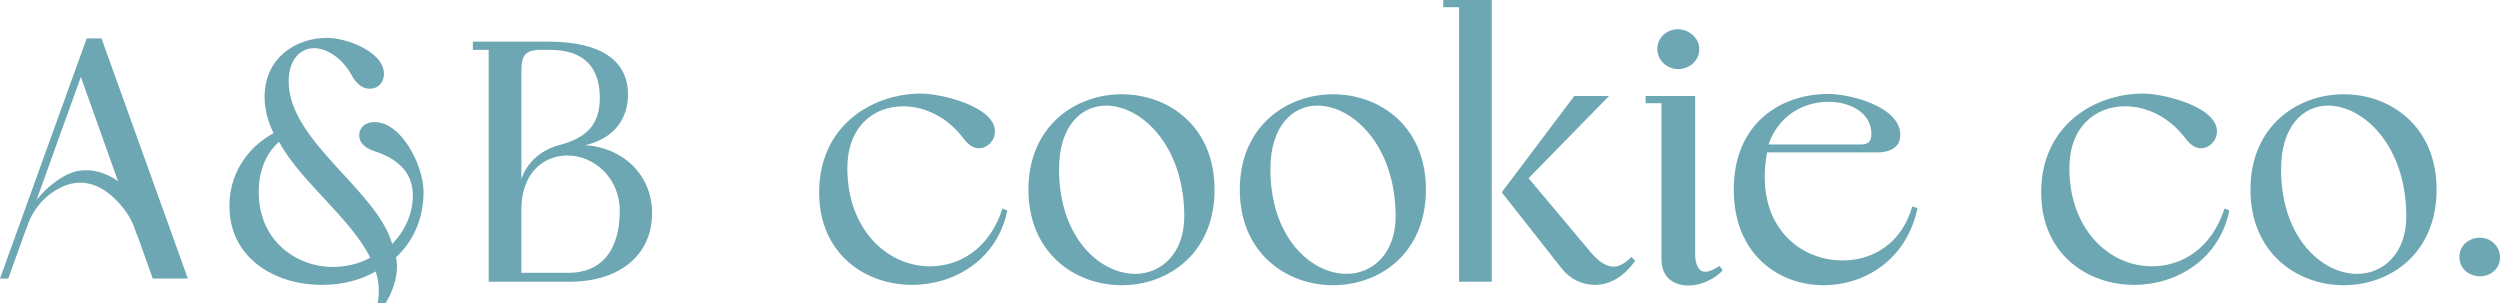
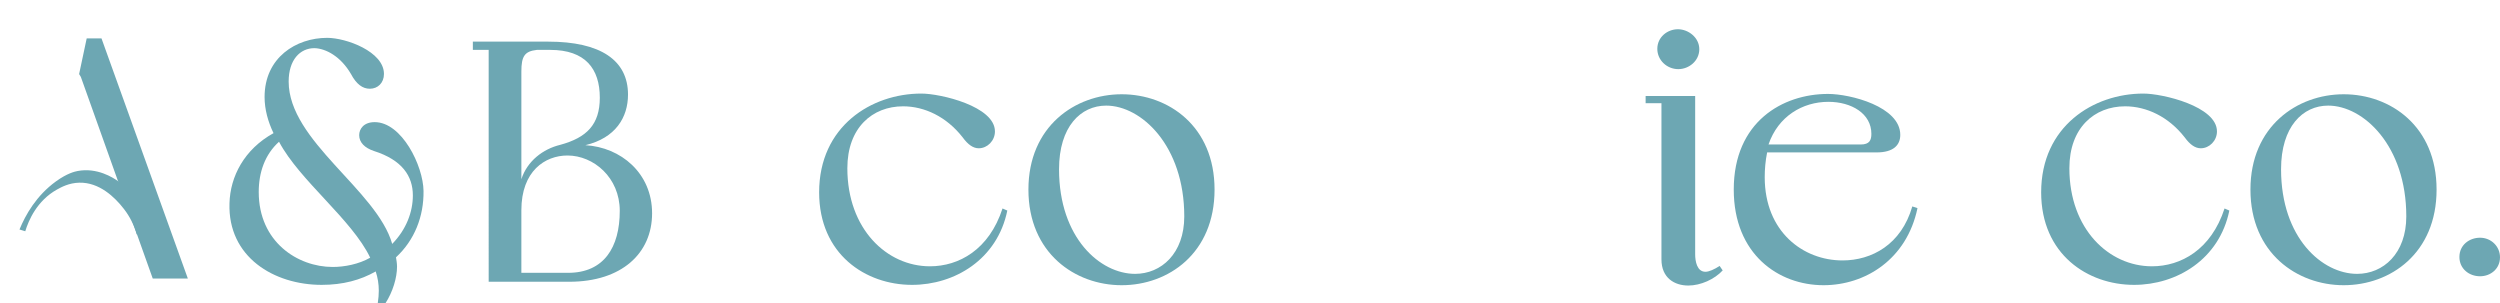
<svg xmlns="http://www.w3.org/2000/svg" id="a" data-name="Layer 1" viewBox="0 0 1300 157.789">
  <g>
    <g>
-       <polygon points="45.081 19.967 42.044 40.005 4.294 144.842 0 144.842 45.081 19.967" fill="#6da7b3" />
      <polygon points="52.775 19.967 45.081 19.967 41.143 38.515 42.044 40.005 79.431 144.842 97.681 144.842 52.775 19.967" fill="#6da7b3" />
      <path d="M71.122,121.927c-1.396-4.863-3.619-9.297-6.609-13.176-4.92-6.385-12.936-13.974-23.239-13.757-5.419.103-9.482,2.366-11.664,3.581-10.384,5.782-14.776,16.062-16.47,21.675l-3.007-.908c3.097-7.551,8.763-17.655,19.001-25.045,5.78-4.172,9.69-5.077,11.194-5.365,10.108-1.939,18.49,3.432,21.041,5.265,12.634,9.073,12.783,25.074,12.771,26.865l-3.018.866Z" fill="#6da7b3" />
    </g>
    <g>
      <path d="M205.917,133.811c.182,1.253.539,3.044.539,4.836,0,5.725-2.149,13.052-6.082,19.141l-3.933-.175c.357-2.331.532-4.472.532-6.439,0-3.409-.532-6.803-1.61-10.022-7.866,4.472-16.992,6.978-28.085,6.978-24.866,0-48.843-14.494-47.947-42.404.357-13.955,7.691-28.085,22.899-36.49-2.862-5.914-4.647-12.353-4.647-18.791,0-20.568,16.453-30.765,32.557-30.765,9.84,0,29.52,7.152,29.52,18.777,0,4.661-3.219,7.691-7.334,7.691-3.758,0-6.978-2.316-9.84-7.691-5.193-8.944-12.884-13.227-18.966-13.416-7.509,0-13.416,6.089-13.416,17.364,0,30.94,45.798,56.345,53.847,84.43,7.334-7.502,10.736-16.635,10.736-25.215,0-10.022-5.543-18.427-20.219-23.089-4.829-1.602-7.691-4.472-7.691-8.23,0-3.219,2.331-6.788,8.055-6.788,14.13,0,25.223,22.71,25.405,35.776.175,13.241-4.654,25.579-14.319,34.524ZM173.003,138.822c6.082,0,13.598-1.428,19.498-4.822-9.483-19.869-36.672-40.074-47.408-60.292-7.334,6.613-10.554,15.922-10.554,26.118,0,25.944,20.219,38.996,38.464,38.996Z" fill="#6da7b3" />
      <path d="M339.088,110.912c0,20.758-15.74,35.601-43.111,35.601h-41.865V25.944h-8.23v-4.297h39.185c27.189,0,41.501,9.658,41.501,27.546,0,11.814-6.439,22.55-22.185,26.308,18.427,1.063,34.706,14.479,34.706,35.412ZM271.111,93.199c3.037-9.468,11.267-15.732,20.212-17.888,13.78-3.758,20.576-10.546,20.576-24.502,0-15.033-7.517-24.866-25.762-24.866h-6.978c-6.439.714-8.048,3.394-8.048,11.26v55.995ZM322.278,109.66c0-17.349-13.598-28.799-27.196-28.799-11.624,0-23.97,8.055-23.97,28.449v32.557h24.327c18.609,0,26.839-13.241,26.839-32.207Z" fill="#6da7b3" />
      <path d="M523.803,109.485c-5.186,25.405-27.371,38.646-49.549,38.646-24.152,0-48.304-15.922-48.304-48.129,0-34.349,27.189-51.348,53.133-51.348,10.015,0,38.282,6.628,38.282,19.68,0,4.836-3.933,8.769-8.405,8.769-2.862,0-5.55-1.792-8.412-5.725-8.405-10.736-19.855-16.096-30.947-16.096-15.922,0-28.981,11.085-28.981,32.193,0,31.668,20.568,50.999,42.936,50.999,15.026,0,30.773-8.594,37.75-30.066l2.498,1.078Z" fill="#6da7b3" />
      <path d="M583.265,49.018c24.327,0,48.304,16.635,48.304,49.557,0,33.096-23.977,49.731-48.304,49.731-24.152,0-48.486-16.635-48.486-49.731,0-32.921,24.334-49.557,48.486-49.557ZM590.243,142.406c13.591,0,25.579-10.561,25.579-29.877,0-36.854-22.36-57.612-40.612-57.612-13.234,0-24.509,10.911-24.509,33.096,0,35.791,21.472,54.393,39.542,54.393Z" fill="#6da7b3" />
-       <path d="M693.173,49.018c24.327,0,48.304,16.635,48.304,49.557,0,33.096-23.977,49.731-48.304,49.731-24.152,0-48.486-16.635-48.486-49.731,0-32.921,24.334-49.557,48.486-49.557ZM700.15,142.406c13.591,0,25.579-10.561,25.579-29.877,0-36.854-22.36-57.612-40.612-57.612-13.234,0-24.509,10.911-24.509,33.096,0,35.791,21.472,54.393,39.542,54.393Z" fill="#6da7b3" />
-       <path d="M775.709,0v146.514h-17V3.758h-8.23V0h25.23ZM850.306,135.603c-6.256,8.769-13.598,12.528-20.933,12.528-6.439,0-12.877-2.87-17.349-8.594l-31.129-39.535,37.75-50.096h18.063l-41.858,42.768,30.947,36.854c3.401,4.283,8.048,9.119,13.241,9.119,2.862,0,5.9-1.617,9.301-5.011l1.967,1.967Z" fill="#6da7b3" />
      <path d="M895.798,140.614c-4.29,4.647-11.45,7.866-17.888,7.866-7.16,0-13.955-3.933-13.955-13.591V53.664h-8.23v-3.758h25.762v82.303c0,3.569.896,9.119,5.368,9.119,1.792,0,4.654-1.253,7.334-3.044l1.61,2.331ZM861.806,25.405c0-6.089,5.193-10.197,10.736-10.197,5.368,0,11.093,4.297,11.093,10.372s-5.368,10.372-10.911,10.372c-5.907,0-10.918-4.647-10.918-10.546Z" fill="#6da7b3" />
      <path d="M997.089,108.232c-5.55,26.657-27.196,40.074-48.843,40.074-23.438,0-46.694-16.096-46.694-49.731,0-35.252,25.405-49.731,49.018-49.731,11.632,0,37.575,6.613,37.575,21.282,0,5.375-3.583,9.133-12.345,9.133h-56.891c-.896,4.472-1.253,8.755-1.253,12.877,0,28.435,20.037,43.293,40.43,43.293,15.208,0,30.59-8.23,36.315-28.085l2.688.889ZM950.752,52.951c-13.416,0-26.118,7.517-31.129,22.185h47.947c4.647,0,5.543-2.331,5.543-5.55,0-10.546-10.372-16.635-22.36-16.635Z" fill="#6da7b3" />
      <path d="M1159.255,109.485c-5.186,25.405-27.371,38.646-49.549,38.646-24.152,0-48.304-15.922-48.304-48.129,0-34.349,27.189-51.348,53.133-51.348,10.015,0,38.282,6.628,38.282,19.68,0,4.836-3.933,8.769-8.405,8.769-2.862,0-5.55-1.792-8.412-5.725-8.405-10.736-19.855-16.096-30.947-16.096-15.922,0-28.981,11.085-28.981,32.193,0,31.668,20.568,50.999,42.936,50.999,15.026,0,30.773-8.594,37.75-30.066l2.498,1.078Z" fill="#6da7b3" />
      <path d="M1218.717,49.018c24.327,0,48.304,16.635,48.304,49.557,0,33.096-23.977,49.731-48.304,49.731-24.152,0-48.486-16.635-48.486-49.731,0-32.921,24.334-49.557,48.486-49.557ZM1225.694,142.406c13.591,0,25.579-10.561,25.579-29.877,0-36.854-22.36-57.612-40.612-57.612-13.234,0-24.509,10.911-24.509,33.096,0,35.791,21.472,54.393,39.542,54.393Z" fill="#6da7b3" />
      <path d="M1300,133.811c0,5.914-4.829,9.847-10.372,9.847-5.725,0-10.736-3.933-10.736-10.022,0-6.264,5.186-10.022,10.736-10.022,5.725,0,10.372,4.472,10.372,10.197Z" fill="#6da7b3" />
    </g>
  </g>
  <path d="M208.798,78.979h-.01c-.03-.06-.06-.12-.1-.17.04.06.08.11.11.17Z" fill="#6da7b3" />
  <line x1="224.418" y1="78.869" x2="224.358" y2="78.919" fill="#6da7b3" />
</svg>